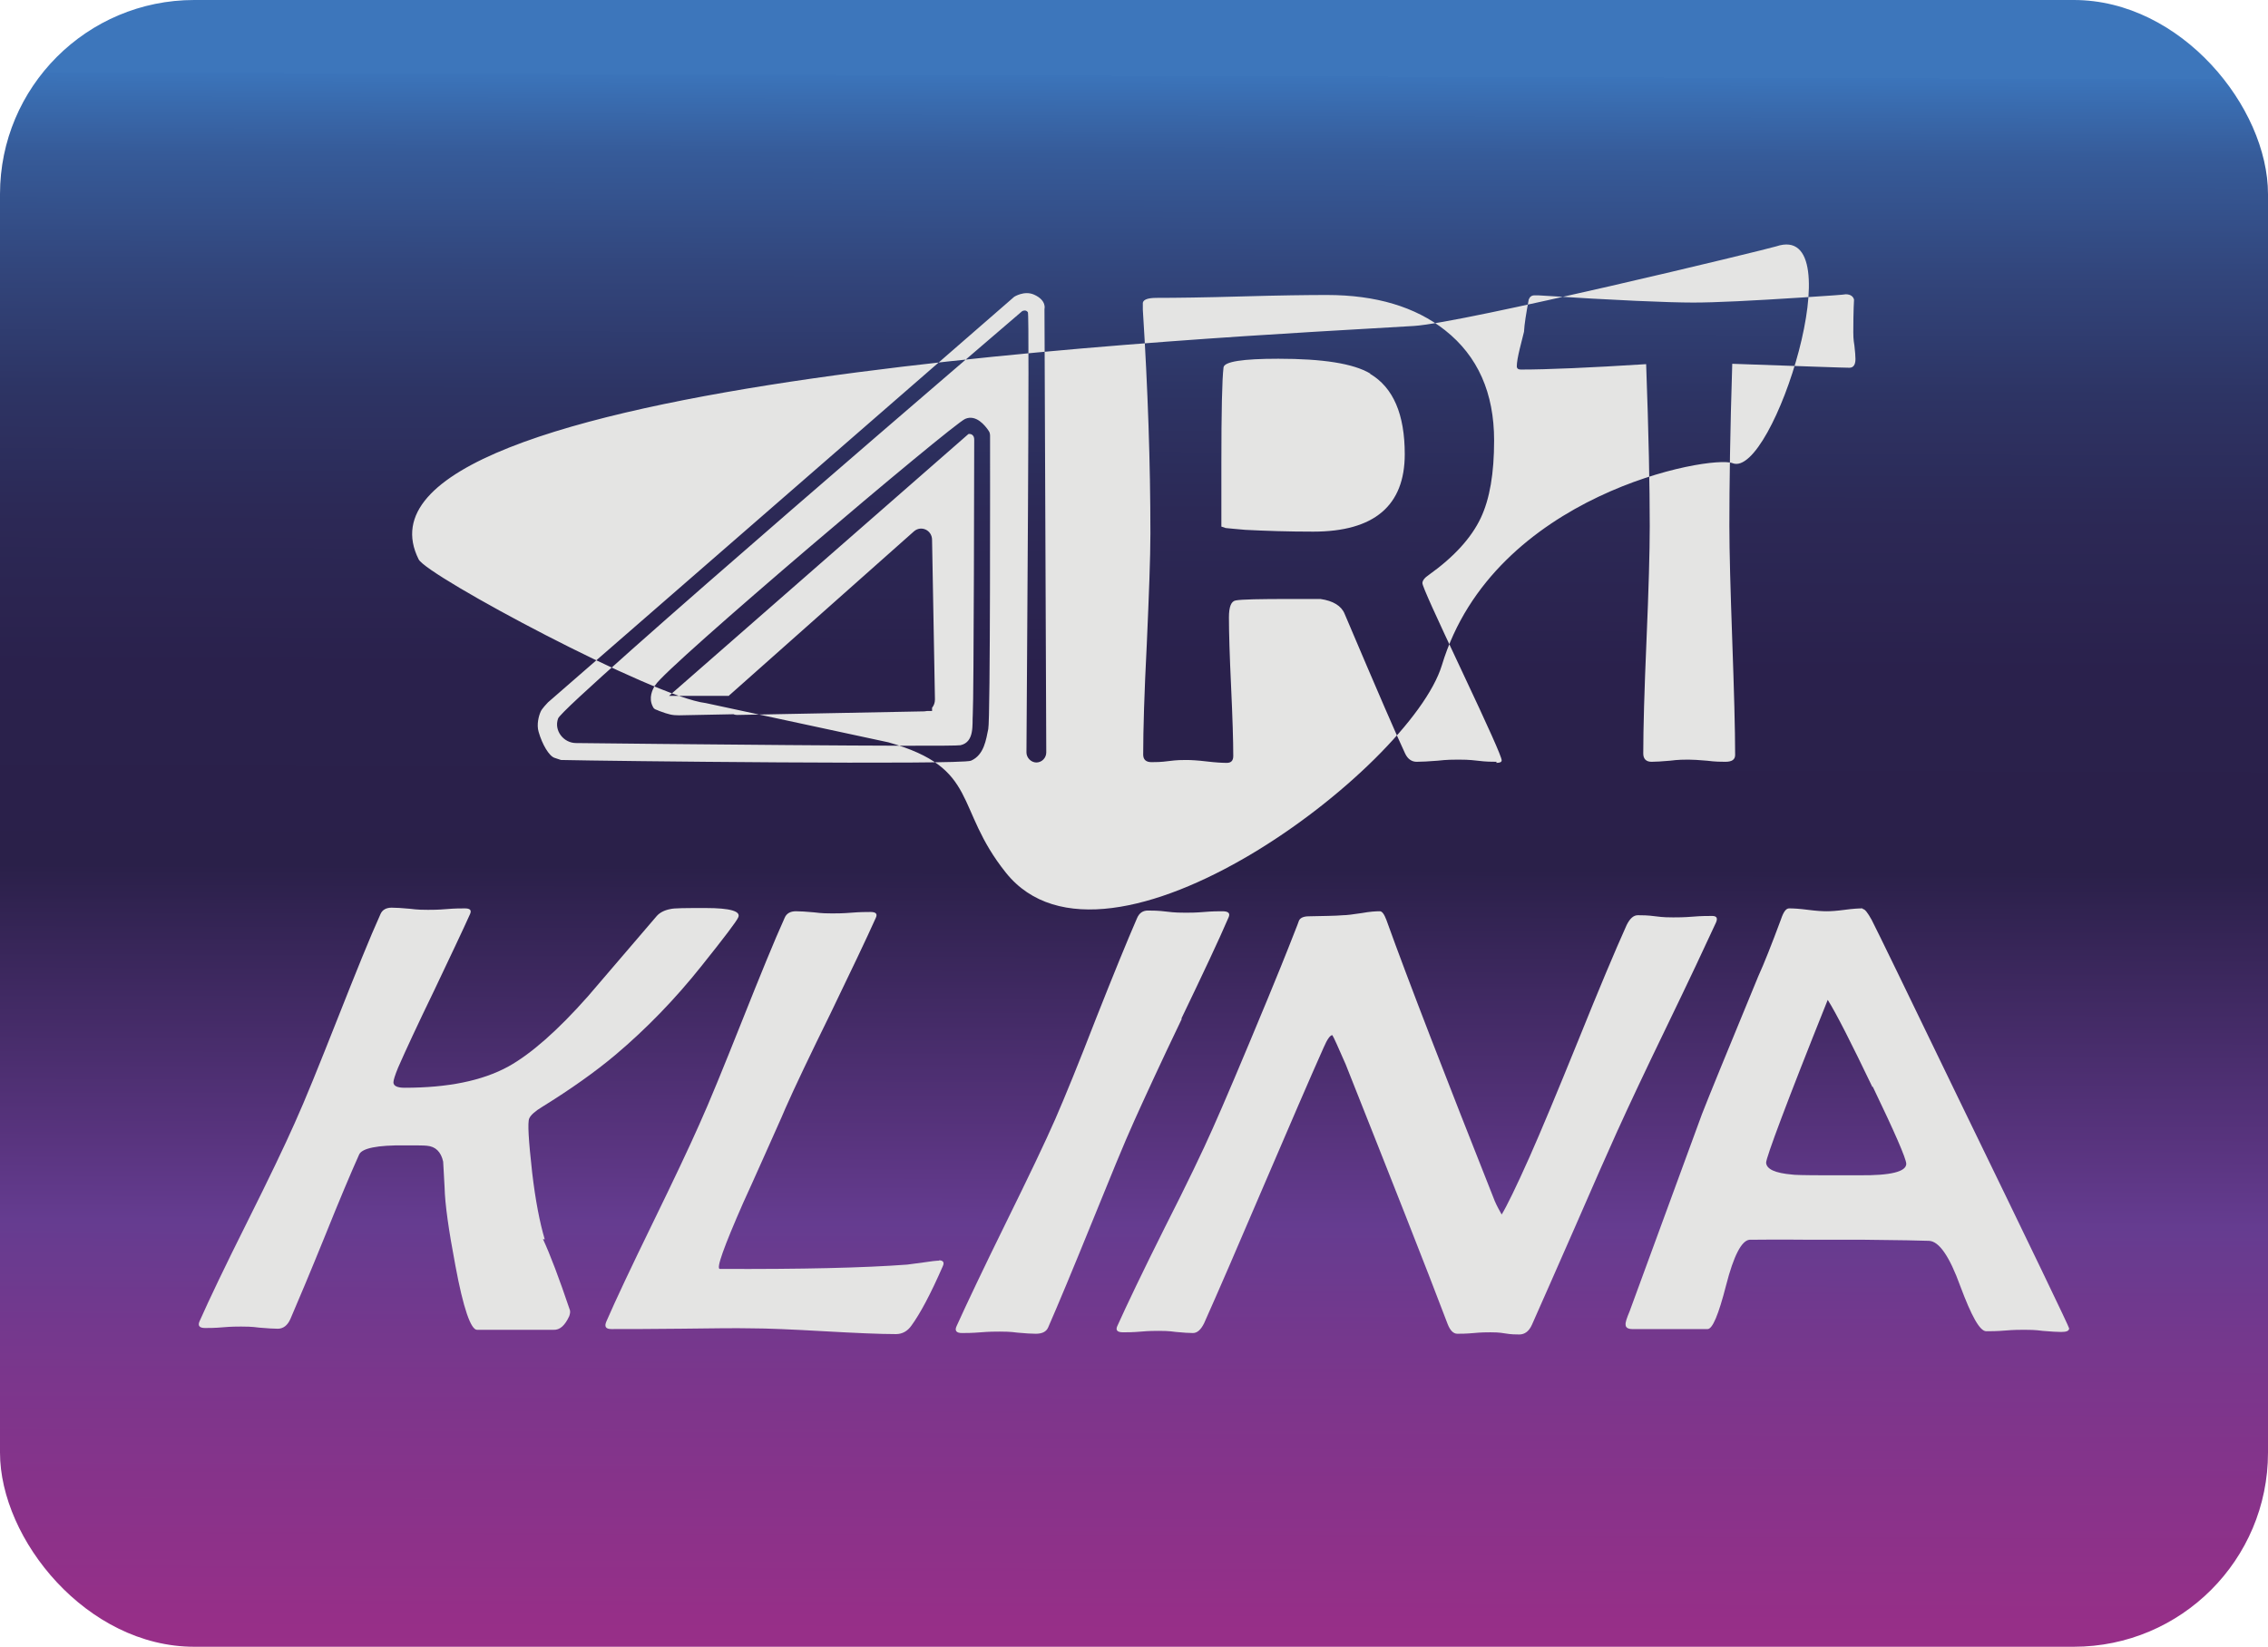
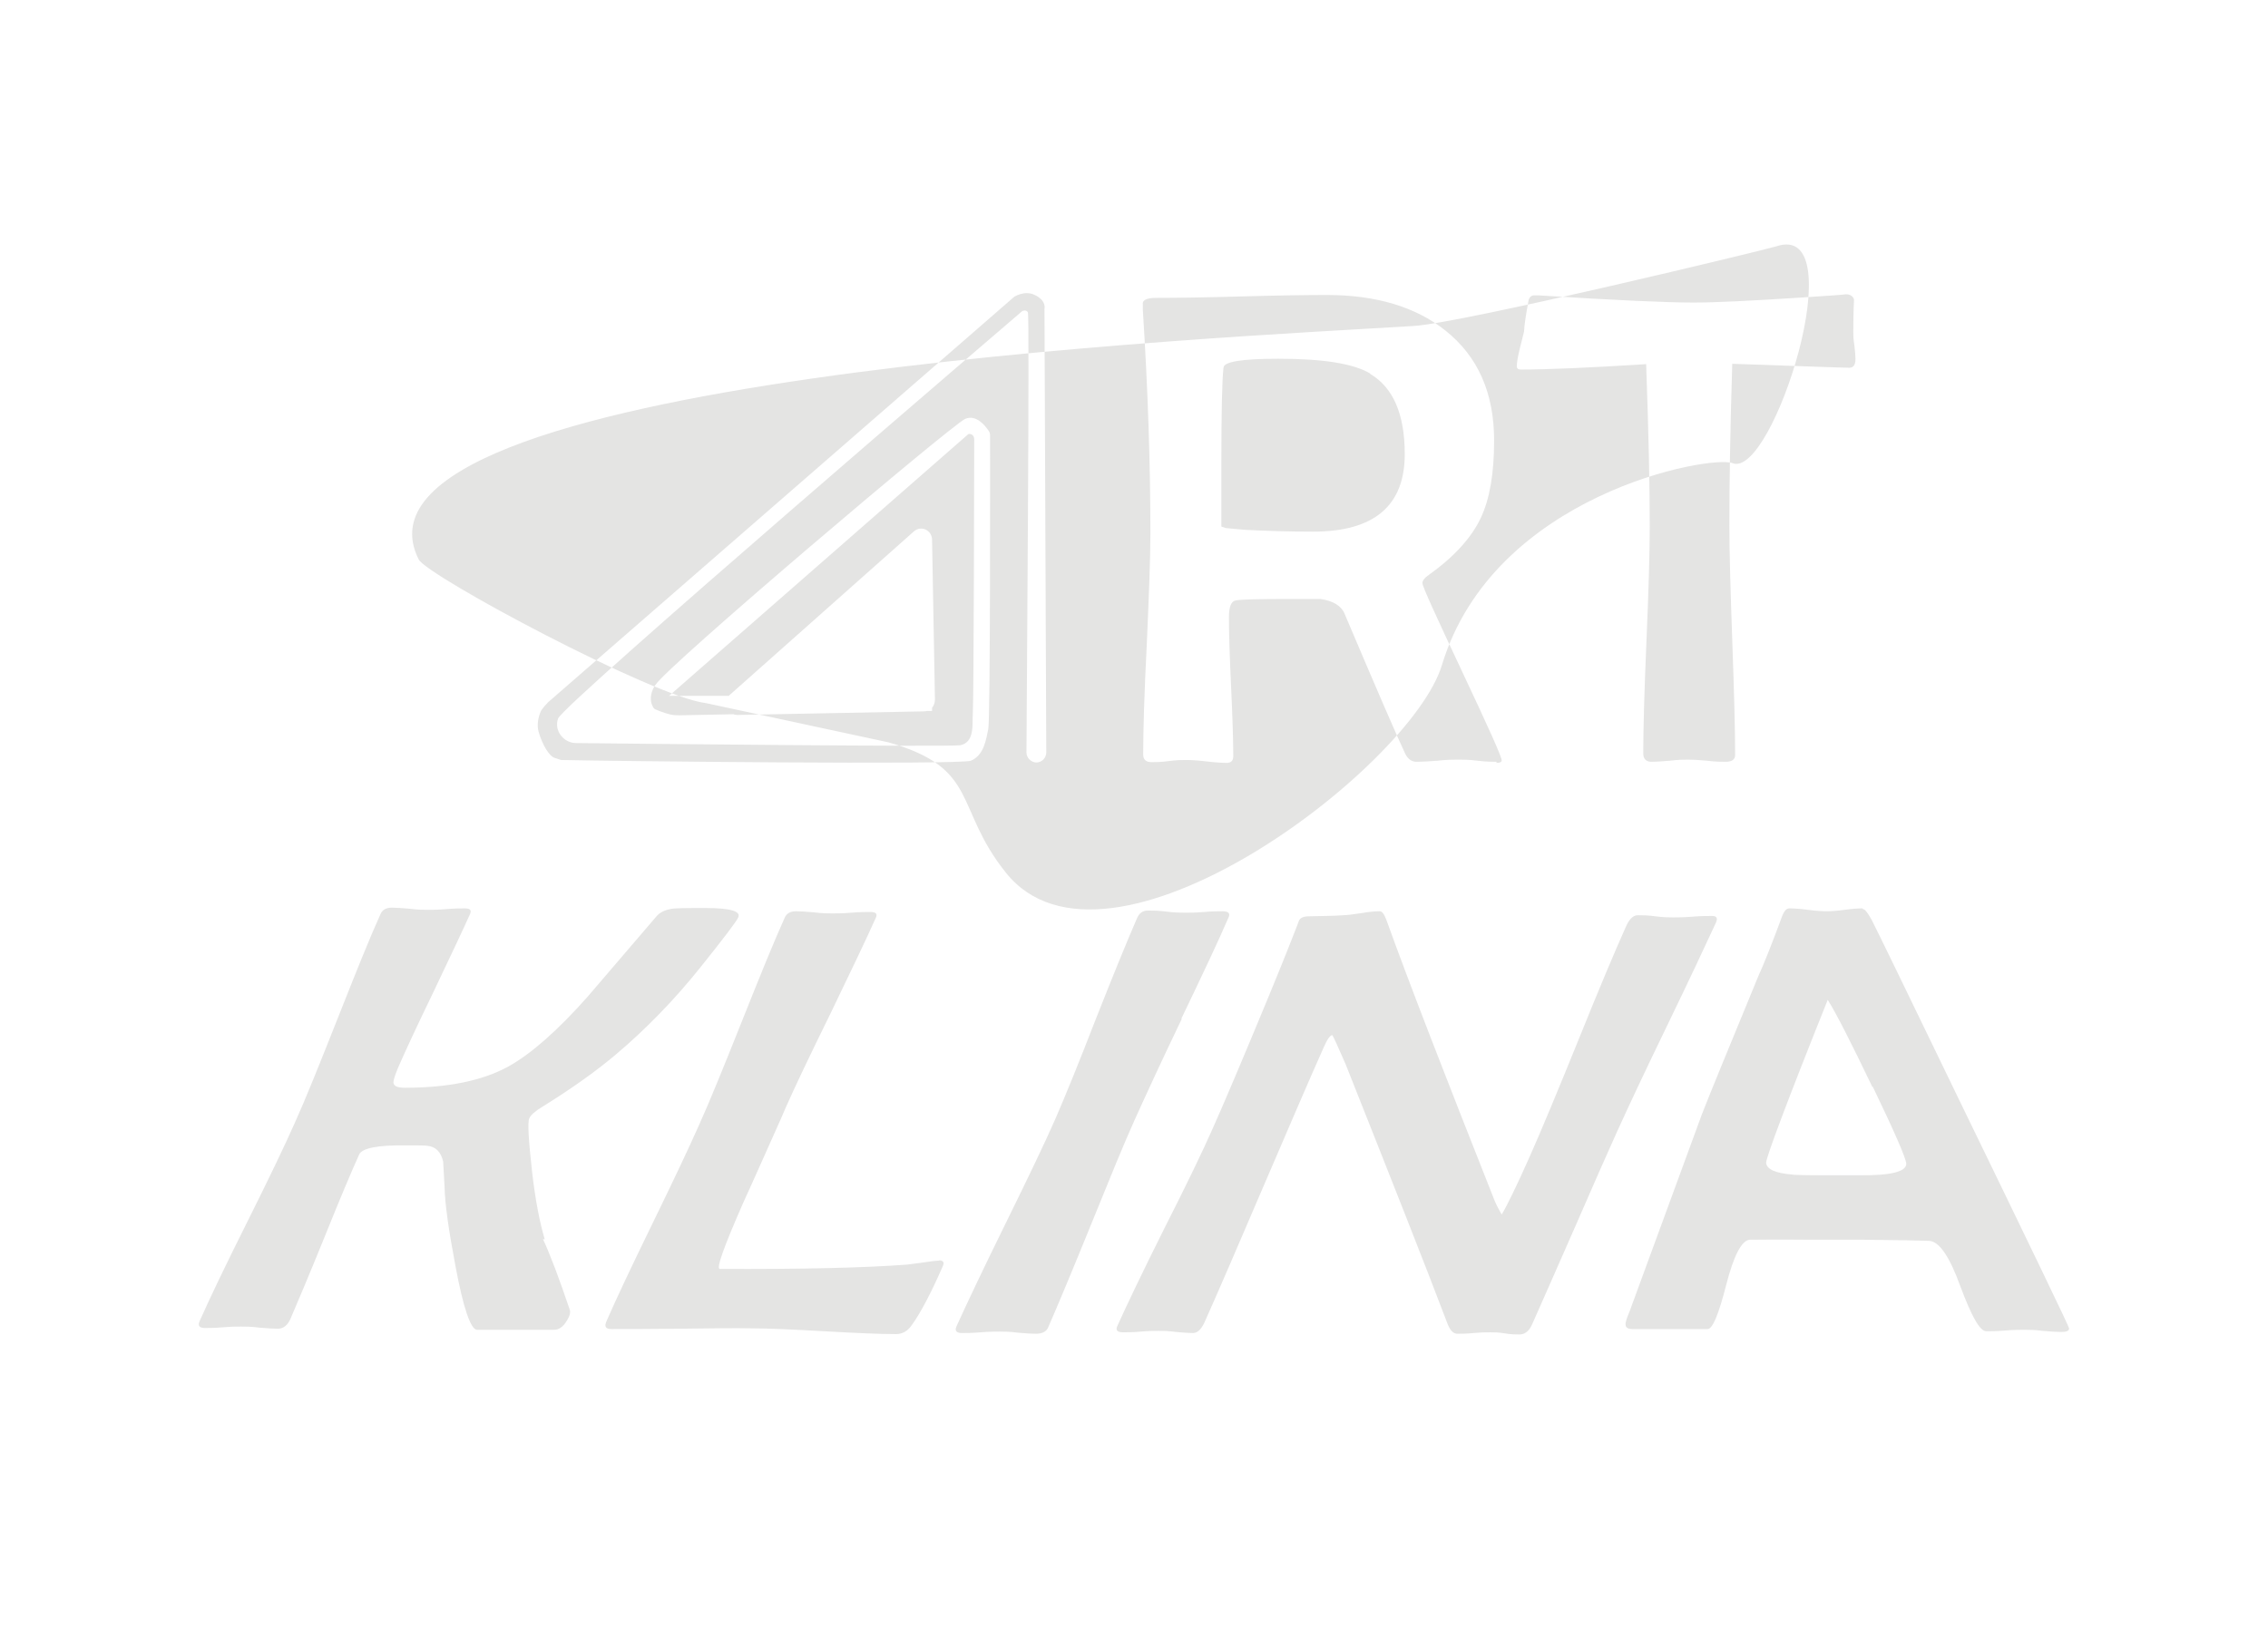
<svg xmlns="http://www.w3.org/2000/svg" id="Warstwa_2" data-name="Warstwa 2" viewBox="0 0 62.95 45.72">
  <defs>
    <style>
      .cls-1 {
        fill: #e4e4e3;
      }

      .cls-2 {
        fill: url(#Gradient_bez_nazwy_2);
      }
    </style>
    <linearGradient id="Gradient_bez_nazwy_2" data-name="Gradient bez nazwy 2" x1="31.55" y1="125.54" x2="31.19" y2="15.64" gradientTransform="translate(0 125.45) scale(1 -1)" gradientUnits="userSpaceOnUse">
      <stop offset=".02" stop-color="#3d76bb" />
      <stop offset=".02" stop-color="#3b74ba" />
      <stop offset=".04" stop-color="#365b99" />
      <stop offset=".07" stop-color="#32457b" />
      <stop offset=".1" stop-color="#2d3464" />
      <stop offset=".13" stop-color="#2c2956" />
      <stop offset=".17" stop-color="#2a214c" />
      <stop offset=".22" stop-color="#2a2049" />
      <stop offset=".29" stop-color="#59347f" />
      <stop offset=".31" stop-color="#653c90" />
      <stop offset=".35" stop-color="#7b368c" />
      <stop offset=".41" stop-color="#962f88" />
      <stop offset=".48" stop-color="#aa2a85" />
      <stop offset=".55" stop-color="#b92683" />
      <stop offset=".64" stop-color="#c22382" />
      <stop offset=".78" stop-color="#c52282" />
    </linearGradient>
  </defs>
  <g id="Warstwa_3" data-name="Warstwa 3">
    <g>
-       <rect class="cls-2" width="62.95" height="45.72" rx="5.39" ry="5.39" />
      <g>
        <path class="cls-1" d="M15.12,34.41c-.14-.47-.26-1.09-.35-1.86-.1-.9-.13-1.39-.08-1.5.04-.09.16-.2.36-.32.79-.49,1.47-.97,2.04-1.45.84-.71,1.64-1.53,2.38-2.46.64-.8.98-1.25,1.02-1.35.08-.17-.22-.26-.9-.26-.55,0-.88,0-.99.03-.16.03-.29.1-.37.19-.64.74-1.27,1.49-1.91,2.23-.84.95-1.58,1.6-2.21,1.95-.73.4-1.69.59-2.88.59-.2,0-.31-.05-.31-.15,0-.06.04-.19.13-.41.21-.48.54-1.19,1-2.14.45-.95.79-1.66,1-2.13.04-.1,0-.15-.15-.15-.11,0-.28,0-.51.02-.23.02-.4.02-.51.02-.12,0-.28,0-.51-.03-.22-.02-.38-.03-.5-.03-.15,0-.26.06-.31.18-.29.64-.68,1.61-1.19,2.9-.51,1.29-.9,2.26-1.19,2.9-.27.61-.71,1.53-1.32,2.75-.61,1.22-1.05,2.14-1.32,2.75-.06.13,0,.19.15.19.11,0,.28,0,.5-.02.23-.02.39-.02.5-.02.12,0,.29,0,.51.03.23.02.4.03.51.03.15,0,.27-.09.35-.27.22-.51.54-1.27.95-2.28.41-1.02.73-1.78.96-2.29.08-.17.5-.26,1.27-.25.34,0,.54,0,.61.01.24.02.39.17.45.44,0,.05.02.29.04.72.01.45.11,1.17.3,2.17.22,1.19.43,1.78.6,1.78h2.12c.18.01.32-.12.44-.38.02-.06.03-.11.02-.16-.3-.89-.55-1.55-.75-1.98h0Z" />
        <path class="cls-1" d="M26.08,35c-.1,0-.25.02-.45.05-.24.03-.39.05-.45.06-1.2.09-2.93.13-5.2.12-.11,0,.11-.61.65-1.84.13-.29.33-.72.59-1.31.26-.59.46-1.02.58-1.31.26-.59.68-1.47,1.26-2.65.57-1.18.99-2.06,1.25-2.64.05-.11,0-.16-.15-.16-.11,0-.29,0-.53.02-.24.02-.42.02-.53.02-.12,0-.28,0-.51-.03-.22-.02-.38-.03-.5-.03-.15,0-.26.06-.31.18-.29.64-.68,1.6-1.19,2.88-.51,1.28-.9,2.24-1.19,2.88-.27.61-.7,1.52-1.29,2.73-.59,1.21-1.02,2.12-1.28,2.72-.06.14-.02.21.14.21.43,0,1.08,0,1.94-.01.86-.01,1.51-.02,1.94-.01.45,0,1.13.03,2.01.08.89.05,1.56.08,2.01.08.17,0,.32-.08.43-.24.24-.33.53-.87.87-1.65.05-.11,0-.16-.12-.16h0Z" />
        <path class="cls-1" d="M32.79,28.28c.6-1.25,1.04-2.18,1.31-2.81.05-.11,0-.17-.17-.17-.11,0-.28,0-.51.02-.23.02-.4.02-.51.02-.12,0-.3,0-.53-.03s-.41-.03-.52-.03c-.14,0-.24.07-.3.21-.27.62-.65,1.55-1.14,2.79-.48,1.24-.86,2.17-1.13,2.79-.28.64-.74,1.6-1.37,2.88-.63,1.28-1.08,2.23-1.37,2.87-.06.13,0,.19.15.19.11,0,.28,0,.52-.02s.41-.02.53-.02c.11,0,.28,0,.5.03.22.02.38.03.5.03.18,0,.29-.06.34-.17.28-.64.68-1.6,1.2-2.88s.91-2.24,1.2-2.88c.28-.62.71-1.56,1.31-2.81h0Z" />
        <path class="cls-1" d="M44.91,31.36c.29-.64.74-1.6,1.36-2.88.62-1.28,1.07-2.24,1.36-2.87.05-.12.02-.18-.11-.18-.12,0-.3,0-.54.02-.24.02-.42.02-.54.02-.11,0-.27,0-.49-.03s-.38-.03-.49-.03c-.12,0-.22.09-.31.27-.32.71-.77,1.78-1.35,3.22-.58,1.43-1.03,2.51-1.35,3.23-.37.83-.63,1.36-.77,1.59-.06-.11-.13-.23-.19-.37-1.37-3.46-2.38-6.06-3.01-7.81-.06-.16-.12-.24-.18-.24-.12,0-.28.01-.5.05-.26.04-.43.06-.52.06-.23.02-.55.02-.95.03-.16,0-.25.05-.28.13l-.04.11c-.35.9-.63,1.58-.82,2.04-.72,1.74-1.23,2.94-1.53,3.61-.27.61-.71,1.53-1.33,2.75-.61,1.22-1.05,2.14-1.32,2.74-.05.11,0,.17.16.17.11,0,.28,0,.5-.02s.39-.02.5-.02c.1,0,.26,0,.47.03.21.02.36.03.47.03.12,0,.22-.09.31-.27.38-.85.93-2.12,1.66-3.83.73-1.7,1.28-2.98,1.66-3.83.1-.23.18-.34.24-.34.04.06.16.33.37.81,1.27,3.2,2.22,5.6,2.83,7.21.07.18.16.27.27.27.1,0,.25,0,.46-.02.21-.02.36-.02.46-.02.09,0,.23,0,.4.03s.31.03.4.03c.15,0,.27-.09.35-.27.27-.6.66-1.5,1.19-2.7.52-1.2.92-2.1,1.19-2.7h0Z" />
        <path class="cls-1" d="M51.69,25.22c-.1,0-.27.01-.49.04-.22.03-.39.04-.5.04-.12,0-.29-.01-.52-.04-.23-.03-.4-.04-.52-.04-.09,0-.16.1-.23.31-.26.7-.47,1.23-.63,1.58-.87,2.11-1.39,3.38-1.56,3.82l-2.01,5.48c-.08.19-.12.31-.11.37,0,.08.07.12.19.12h2.08c.14.01.31-.4.52-1.22.21-.82.43-1.24.65-1.26.14,0,.72-.01,1.74,0h1.46c.96.01,1.55.02,1.78.03.28.01.57.43.87,1.26.31.83.54,1.25.72,1.25.12,0,.29,0,.53-.02.23-.02.41-.02.53-.02.12,0,.29,0,.51.03.23.02.4.03.51.03.15,0,.22-.03.22-.1,0-.04-1.02-2.16-3.07-6.38-1.45-3-2.25-4.65-2.41-4.96-.11-.2-.19-.3-.24-.3h0ZM51.98,30.17c.61,1.27.92,1.98.93,2.14,0,.22-.43.33-1.31.32h-.95c-.58,0-.88-.01-.91-.02-.47-.04-.71-.15-.72-.33,0-.14.56-1.65,1.71-4.52.24.38.65,1.19,1.24,2.42h0Z" />
      </g>
      <g>
        <path class="cls-1" d="M38.03,10.37c-.47-.28-1.32-.41-2.55-.41-.99,0-1.5.08-1.52.24-.04.33-.06,1.22-.06,2.66v1.76s.06.02.12.04c.11.01.29.03.54.05.58.03,1.21.05,1.89.05,1.69,0,2.54-.72,2.54-2.15,0-1.11-.32-1.85-.96-2.23h0Z" />
        <path class="cls-1" d="M24.66,20.61c2.54.72,1.81,1.81,3.26,3.62,2.8,3.5,11.23-2.9,12.1-5.76,1.44-4.76,7.47-5.85,8.07-5.61,1.12.44,3.38-6.75,1.21-6.02-.24.08-8.71,2.13-10.06,2.21-5.16.32-30.16,1.41-27.62,6.48.23.46,6.52,3.82,7.97,3.99M28.77,21.17c-.15,0-.28-.13-.28-.28.01-1.84.09-12.13.04-12.22-.06-.09-.16-.03-.16-.03,0,0-12.79,10.95-12.88,11.31-.12.33.15.68.5.68,1.69.02,10.43.11,10.67.06.4-.09.32-.59.34-.85.03-.42.04-7.44.04-7.63s-.16-.16-.16-.16l-8.31,7.27h1.66s.02-.03.04-.04l5.1-4.53c.2-.17.5-.03.5.24l.08,4.43c0,.09-.03.17-.08.23v.09s-.14,0-.14,0c-.02,0-.05.01-.07.01l-5.19.1s-.08,0-.11-.02l-1.51.03c-.19,0-.28-.02-.55-.12,0,0,0,0,0,0-.07-.04-.14-.03-.18-.12-.13-.25,0-.48.04-.56,0-.01.02-.02.03-.04.28-.49,8.24-7.24,8.6-7.39.3-.13.55.18.65.33.03.04.04.09.04.14,0,.81.01,7.87-.05,8.14-.06.28-.11.72-.48.88-.28.12-10.14.01-11.38-.02l-.18-.06c-.15-.05-.34-.37-.44-.72-.06-.2,0-.44.06-.57.03-.07.17-.22.2-.25l12.94-11.26s.28-.18.55-.06c.36.16.29.4.29.4l.05,12.31c0,.15-.12.28-.28.28h0ZM41.54,21.15c-.12,0-.29,0-.53-.03s-.42-.03-.53-.03c-.13,0-.32,0-.58.03-.25.02-.45.03-.58.03-.14,0-.25-.08-.32-.23-.2-.42-.76-1.71-1.68-3.88-.09-.22-.32-.36-.67-.41-.08,0-.36,0-.84,0-.85,0-1.35.01-1.51.04-.13.02-.19.18-.19.47,0,.43.02,1.07.06,1.93.04.86.06,1.5.06,1.92,0,.13-.06.19-.18.19s-.31-.01-.56-.04c-.25-.03-.44-.04-.57-.04-.1,0-.26,0-.48.03s-.37.03-.48.03c-.15,0-.23-.07-.23-.21,0-.68.03-1.71.1-3.07.06-1.37.1-2.39.1-3.07,0-1.94-.07-4.01-.21-6.21v-.15c-.02-.12.11-.18.38-.18.53,0,1.32-.01,2.37-.04,1.05-.03,1.84-.04,2.36-.04,1.36,0,2.46.33,3.28.98.91.72,1.36,1.74,1.36,3.06,0,.91-.12,1.62-.37,2.15-.26.55-.74,1.08-1.44,1.58-.12.08-.18.16-.18.23,0,.09.37.9,1.1,2.45.73,1.55,1.1,2.37,1.1,2.47,0,.05-.05.07-.15.07h0ZM51.34,10.21c-.17,0-1.26-.04-3.26-.11-.06,1.87-.08,3.37-.08,4.5,0,.71.03,1.77.08,3.18.05,1.41.08,2.47.08,3.18,0,.13-.09.19-.27.19-.11,0-.28,0-.51-.03-.23-.02-.4-.03-.52-.03-.11,0-.28,0-.51.03-.23.02-.4.03-.51.03-.15,0-.23-.08-.23-.23,0-.7.03-1.75.09-3.15.06-1.4.09-2.46.09-3.16,0-1.09-.03-2.59-.1-4.5-1.58.1-2.74.15-3.48.15-.07,0-.11-.03-.11-.09,0-.11.03-.27.08-.48.07-.27.11-.43.12-.48.01-.21.06-.51.13-.89.03-.08.08-.12.16-.12h.11c2.17.14,3.61.2,4.3.2.61,0,1.62-.05,3.01-.14.78-.05,1.19-.08,1.22-.09.13,0,.21.06.23.15,0,0-.02.3-.02.9,0,.08,0,.2.03.37.02.17.03.3.03.38,0,.16-.06.24-.17.24h0Z" />
      </g>
    </g>
  </g>
</svg>